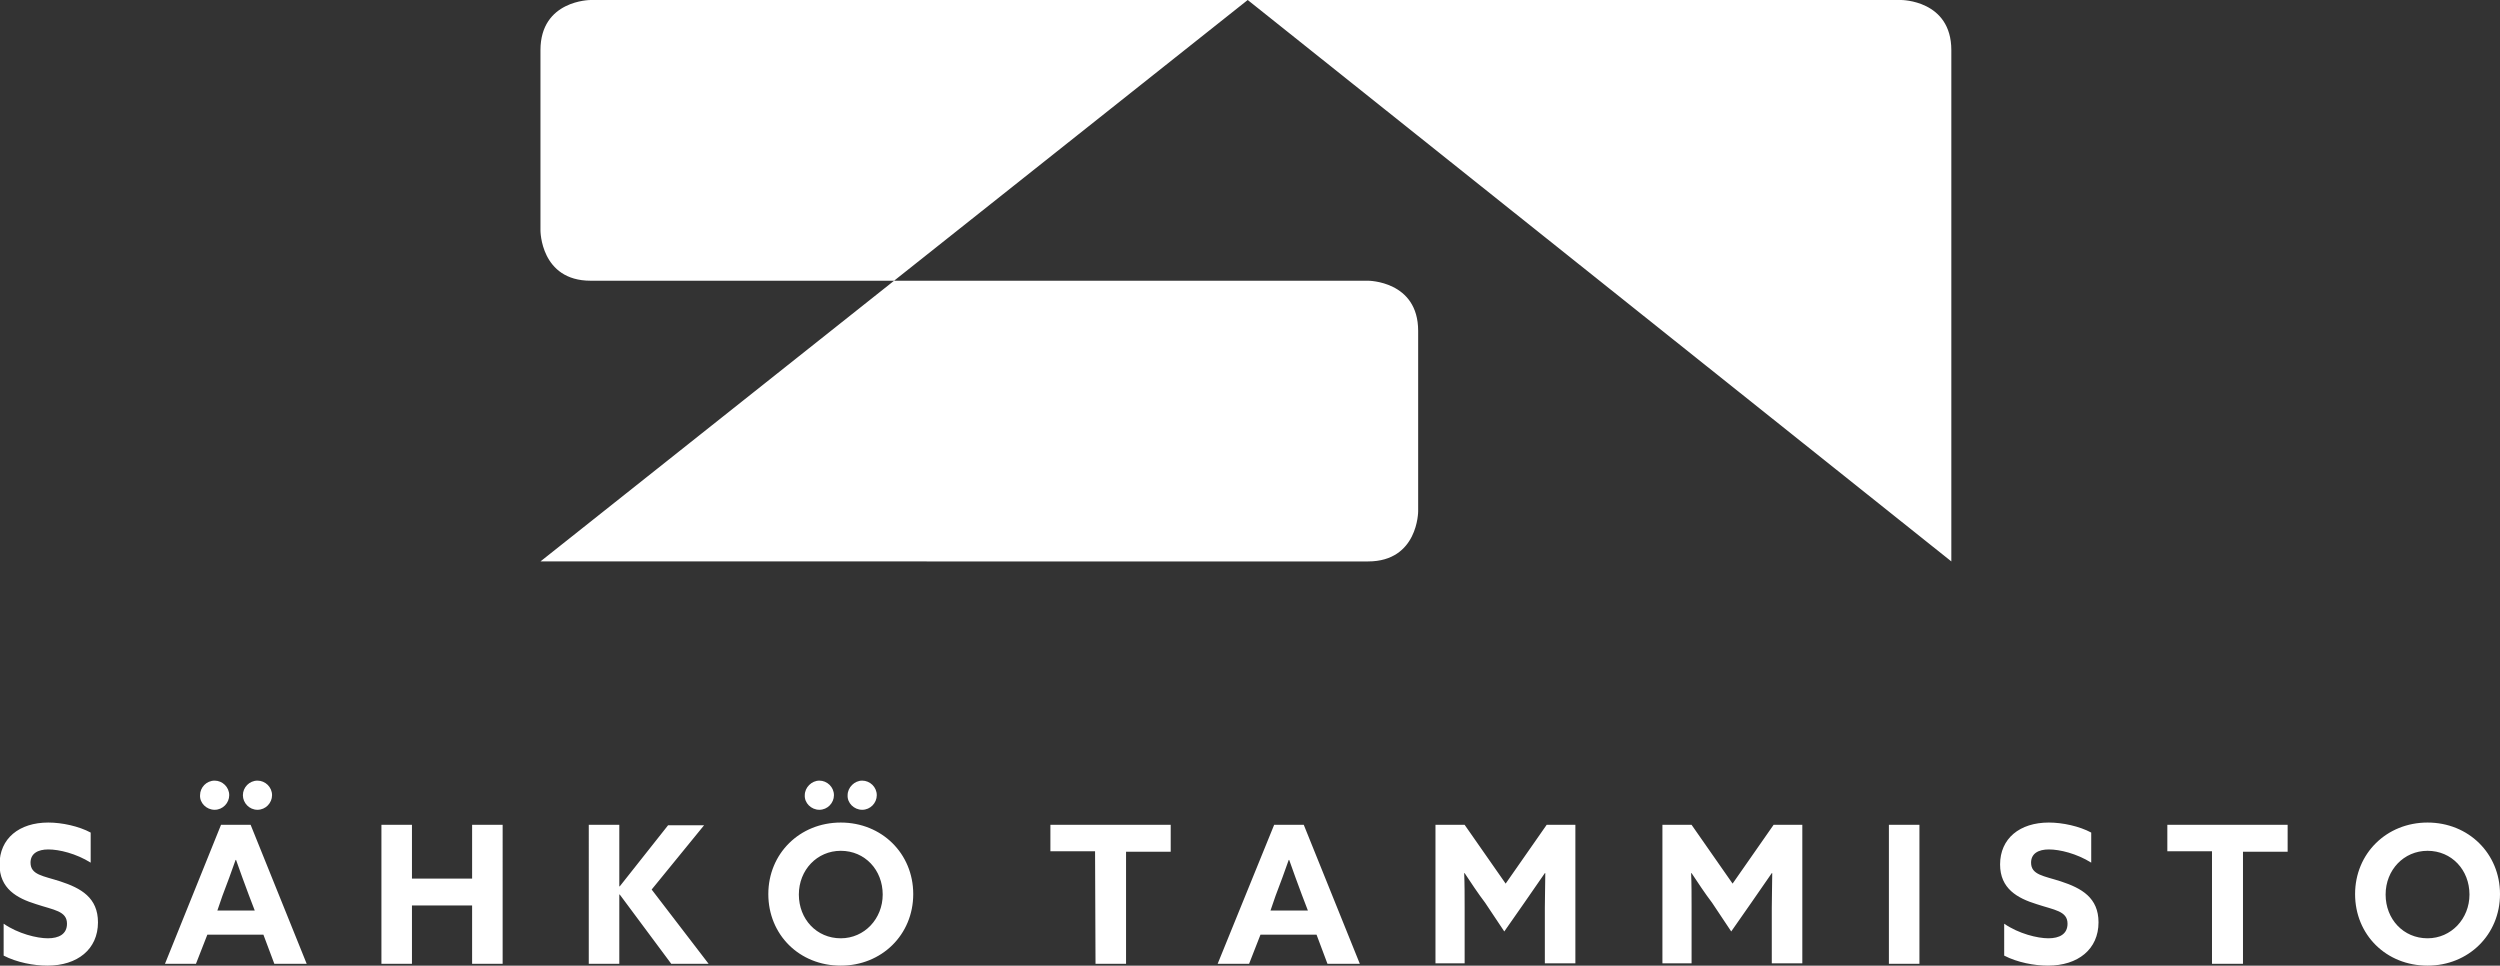
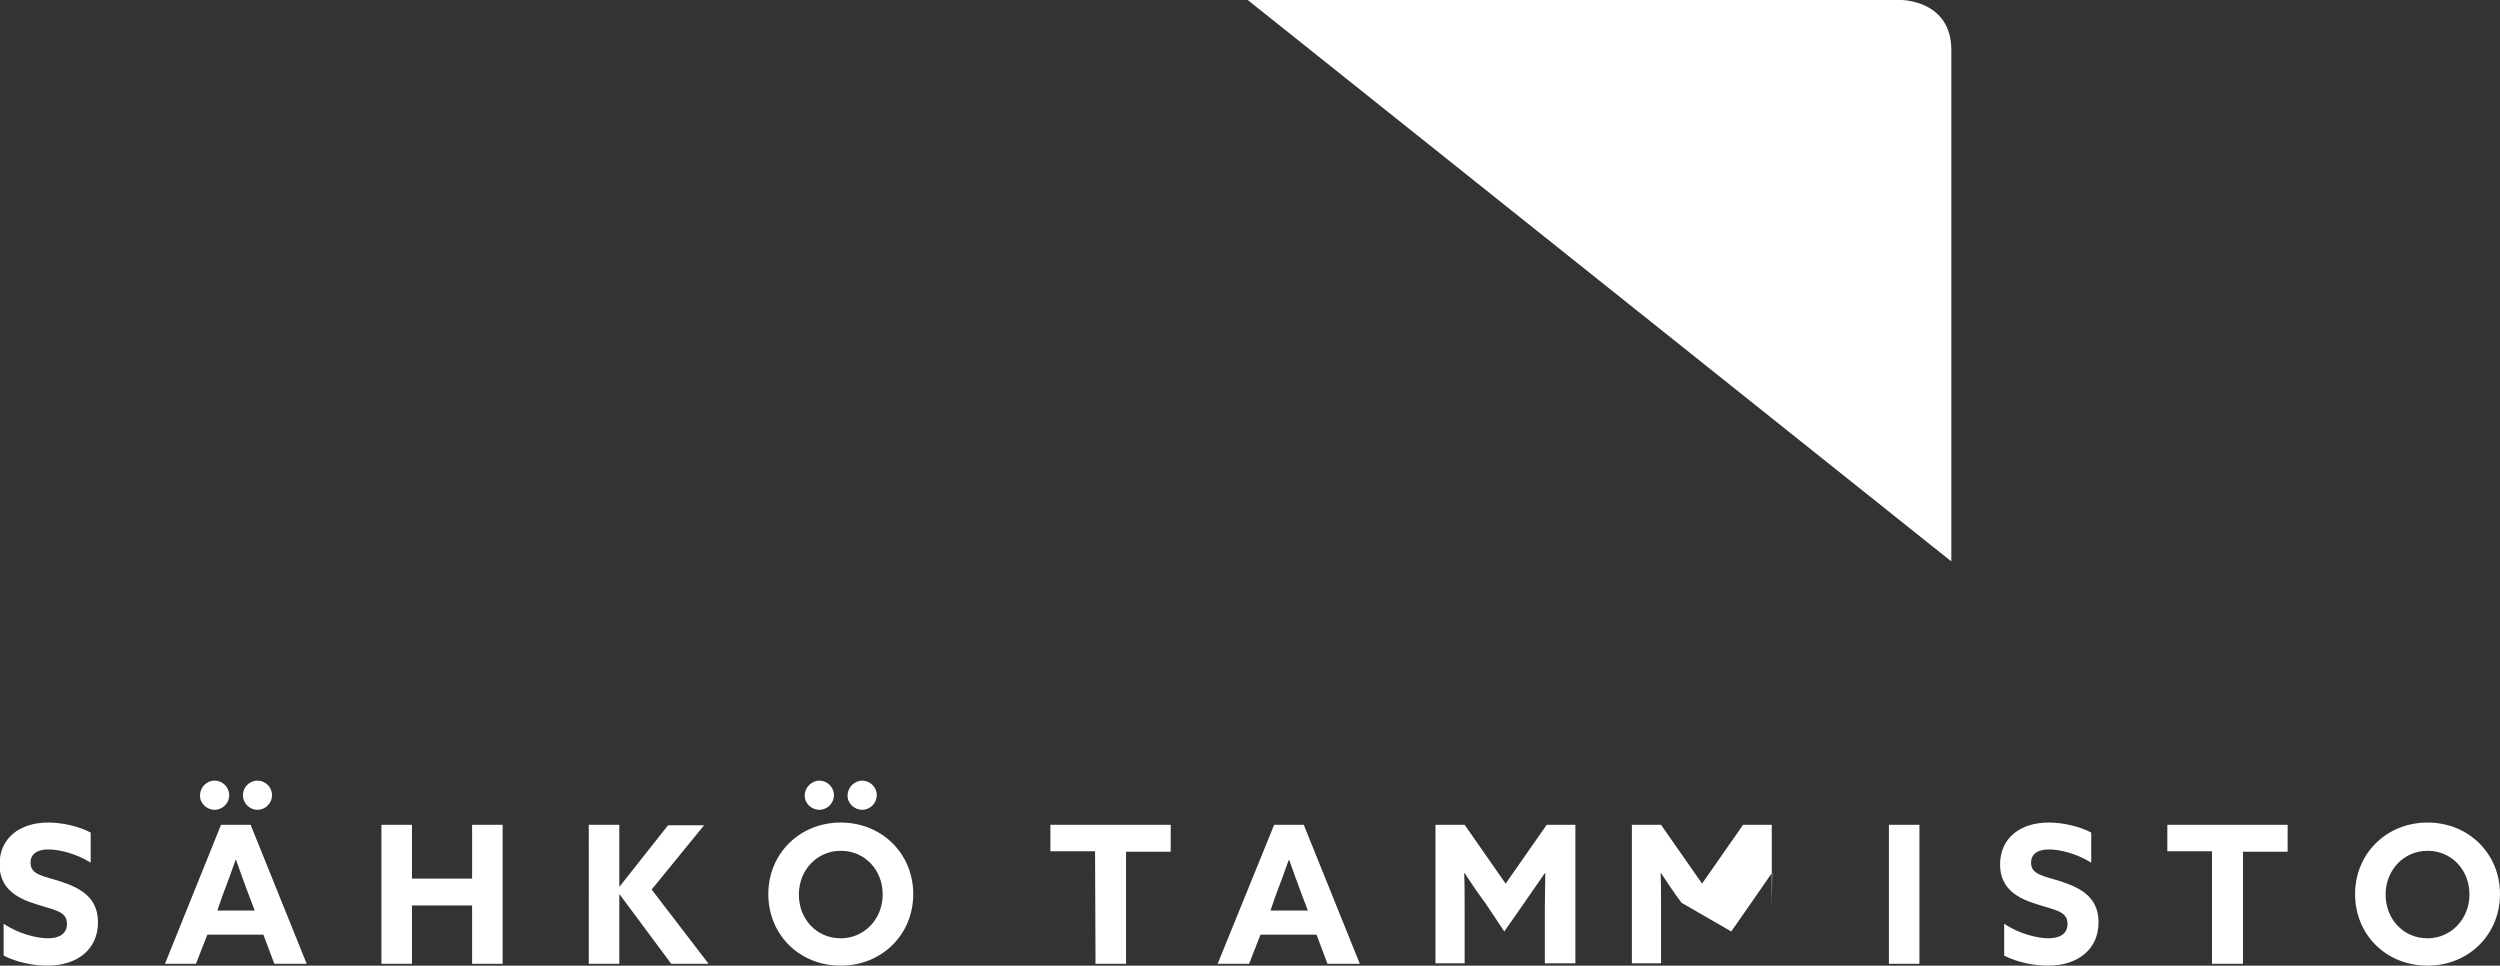
<svg xmlns="http://www.w3.org/2000/svg" version="1.1" id="Layer_1" x="0px" y="0px" viewBox="0 0 548.6 211.9" style="enable-background:new 0 0 548.6 211.9;" xml:space="preserve">
  <rect x="0" y="0" width="548.6" height="211.9" fill="#333333" stroke="none" />
  <style type="text/css">
	.st0{fill:#FFFFFF;}
</style>
  <g>
-     <path class="st0" d="M273.8,0H129.6c0,0-11,0-11,11v39.6c0,0,0,11,11,11h170.6c0,0,11,0,11,11v39.6c0,0,0,11-11,11H118.6" />
    <path class="st0" d="M273.8,0h143.4c0,0,11,0,11,11v112.2" />
-     <path class="st0" d="M532.7,211.9c9,0,15.9-6.8,15.9-15.7s-6.9-15.7-15.9-15.7s-15.9,6.8-15.9,15.7   C516.8,205.1,523.6,211.9,532.7,211.9 M532.7,205.9c-5.3,0-9.2-4.2-9.2-9.6c0-5.4,4-9.6,9.2-9.6c5.3,0,9.2,4.2,9.2,9.6   C541.9,201.6,537.9,205.9,532.7,205.9 M485.5,211.5h6.7v-24.6h9.8V181h-26.4v5.8h9.8v24.7H485.5z M439.8,209.7   c2.9,1.5,6.6,2.2,9.6,2.2c6.6,0,11.1-3.6,11.1-9.5c0-5.4-3.7-7.5-8.3-9c-3.7-1.2-6.5-1.4-6.5-4.1c0-2,1.6-2.9,3.9-2.9   c2.4,0,6.1,0.9,9.3,2.9v-6.6c-2.6-1.4-6.3-2.2-9.3-2.2c-6.4,0-10.7,3.5-10.7,9.2c0,5.3,3.8,7.4,8,8.7c3.9,1.3,6.8,1.5,6.8,4.3   c0,2.3-1.8,3.2-4.2,3.2c-2.4,0-6.5-1-9.7-3.2L439.8,209.7L439.8,209.7z M414.5,211.5h6.7V181h-6.7V211.5z M379.9,204.4l4.4-6.3   c1.5-2.1,3-4.4,4.5-6.5h0.1c0,2.2-0.1,5-0.1,7.6v12.2h6.7V181h-6.3l-9,12.9l-9-12.9h-6.4v30.4h6.4v-12.2c0-2.5,0-5.4-0.1-7.6h0.1   c1.4,2.1,2.9,4.4,4.5,6.5L379.9,204.4z M330.1,204.4l4.4-6.3c1.5-2.1,3-4.4,4.5-6.5h0.1c0,2.2-0.1,5-0.1,7.6v12.2h6.7V181h-6.3   l-9,12.9l-9-12.9H315v30.4h6.4v-12.2c0-2.5,0-5.4-0.1-7.6h0.1c1.4,2.1,2.9,4.4,4.5,6.5L330.1,204.4z M279.9,196.6   c1-2.6,2.1-5.6,2.9-7.9h0.1c0.8,2.3,1.9,5.3,2.8,7.7l1.3,3.4h-8.2L279.9,196.6z M267.2,211.5h6.9l2.5-6.4h12.3l2.4,6.4h7.1   L286.1,181h-6.5L267.2,211.5z M240.4,211.5h6.7v-24.6h9.8V181h-26.4v5.8h9.8L240.4,211.5L240.4,211.5z M189.2,177.7   c1.8,0,3.2-1.5,3.2-3.2c0-1.8-1.5-3.2-3.2-3.2s-3.2,1.5-3.2,3.2C185.9,176.2,187.4,177.7,189.2,177.7 M179.8,177.7   c1.8,0,3.2-1.5,3.2-3.2c0-1.8-1.5-3.2-3.2-3.2s-3.2,1.5-3.2,3.2C176.5,176.2,178,177.7,179.8,177.7 M184.5,211.9   c9,0,15.9-6.8,15.9-15.7s-6.9-15.7-15.9-15.7s-15.9,6.8-15.9,15.7C168.6,205.1,175.4,211.9,184.5,211.9 M184.5,205.9   c-5.3,0-9.2-4.2-9.2-9.6c0-5.4,4-9.6,9.2-9.6c5.3,0,9.2,4.2,9.2,9.6C193.7,201.6,189.7,205.9,184.5,205.9 M129.2,211.5h6.7v-15.2   h0.1l11.3,15.2h8.2L143,195.2l11.5-14.1h-7.9L136,194.5h-0.1V181h-6.7V211.5z M83.7,211.5h6.7v-12.8h13.2v12.8h6.7V181h-6.7v11.8   H90.4V181h-6.7C83.7,181,83.7,211.5,83.7,211.5z M56.5,177.7c1.8,0,3.2-1.5,3.2-3.2c0-1.8-1.5-3.2-3.2-3.2c-1.8,0-3.2,1.5-3.2,3.2   S54.7,177.7,56.5,177.7 M47.1,177.7c1.8,0,3.2-1.5,3.2-3.2c0-1.8-1.5-3.2-3.2-3.2c-1.8,0-3.2,1.5-3.2,3.2   C43.8,176.2,45.3,177.7,47.1,177.7 M48.8,196.6c1-2.6,2.1-5.6,2.9-7.9h0.1c0.8,2.3,1.9,5.3,2.8,7.7l1.3,3.4h-8.2L48.8,196.6z    M36.2,211.5H43l2.5-6.4h12.3l2.4,6.4h7.1L55,181h-6.5L36.2,211.5z M0.8,209.7c2.9,1.5,6.6,2.2,9.6,2.2c6.6,0,11.1-3.6,11.1-9.5   c0-5.4-3.7-7.5-8.3-9c-3.7-1.2-6.5-1.4-6.5-4.1c0-2,1.6-2.9,3.9-2.9c2.4,0,6.1,0.9,9.3,2.9v-6.6c-2.6-1.4-6.3-2.2-9.3-2.2   c-6.4,0-10.7,3.5-10.7,9.2c0,5.3,3.8,7.4,8,8.7c3.9,1.3,6.8,1.5,6.8,4.3c0,2.3-1.8,3.2-4.2,3.2s-6.5-1-9.7-3.2   C0.8,202.7,0.8,209.7,0.8,209.7z" />
+     <path class="st0" d="M532.7,211.9c9,0,15.9-6.8,15.9-15.7s-6.9-15.7-15.9-15.7s-15.9,6.8-15.9,15.7   C516.8,205.1,523.6,211.9,532.7,211.9 M532.7,205.9c-5.3,0-9.2-4.2-9.2-9.6c0-5.4,4-9.6,9.2-9.6c5.3,0,9.2,4.2,9.2,9.6   C541.9,201.6,537.9,205.9,532.7,205.9 M485.5,211.5h6.7v-24.6h9.8V181h-26.4v5.8h9.8v24.7H485.5z M439.8,209.7   c2.9,1.5,6.6,2.2,9.6,2.2c6.6,0,11.1-3.6,11.1-9.5c0-5.4-3.7-7.5-8.3-9c-3.7-1.2-6.5-1.4-6.5-4.1c0-2,1.6-2.9,3.9-2.9   c2.4,0,6.1,0.9,9.3,2.9v-6.6c-2.6-1.4-6.3-2.2-9.3-2.2c-6.4,0-10.7,3.5-10.7,9.2c0,5.3,3.8,7.4,8,8.7c3.9,1.3,6.8,1.5,6.8,4.3   c0,2.3-1.8,3.2-4.2,3.2c-2.4,0-6.5-1-9.7-3.2L439.8,209.7L439.8,209.7z M414.5,211.5h6.7V181h-6.7V211.5z M379.9,204.4l4.4-6.3   c1.5-2.1,3-4.4,4.5-6.5h0.1c0,2.2-0.1,5-0.1,7.6v12.2V181h-6.3l-9,12.9l-9-12.9h-6.4v30.4h6.4v-12.2c0-2.5,0-5.4-0.1-7.6h0.1   c1.4,2.1,2.9,4.4,4.5,6.5L379.9,204.4z M330.1,204.4l4.4-6.3c1.5-2.1,3-4.4,4.5-6.5h0.1c0,2.2-0.1,5-0.1,7.6v12.2h6.7V181h-6.3   l-9,12.9l-9-12.9H315v30.4h6.4v-12.2c0-2.5,0-5.4-0.1-7.6h0.1c1.4,2.1,2.9,4.4,4.5,6.5L330.1,204.4z M279.9,196.6   c1-2.6,2.1-5.6,2.9-7.9h0.1c0.8,2.3,1.9,5.3,2.8,7.7l1.3,3.4h-8.2L279.9,196.6z M267.2,211.5h6.9l2.5-6.4h12.3l2.4,6.4h7.1   L286.1,181h-6.5L267.2,211.5z M240.4,211.5h6.7v-24.6h9.8V181h-26.4v5.8h9.8L240.4,211.5L240.4,211.5z M189.2,177.7   c1.8,0,3.2-1.5,3.2-3.2c0-1.8-1.5-3.2-3.2-3.2s-3.2,1.5-3.2,3.2C185.9,176.2,187.4,177.7,189.2,177.7 M179.8,177.7   c1.8,0,3.2-1.5,3.2-3.2c0-1.8-1.5-3.2-3.2-3.2s-3.2,1.5-3.2,3.2C176.5,176.2,178,177.7,179.8,177.7 M184.5,211.9   c9,0,15.9-6.8,15.9-15.7s-6.9-15.7-15.9-15.7s-15.9,6.8-15.9,15.7C168.6,205.1,175.4,211.9,184.5,211.9 M184.5,205.9   c-5.3,0-9.2-4.2-9.2-9.6c0-5.4,4-9.6,9.2-9.6c5.3,0,9.2,4.2,9.2,9.6C193.7,201.6,189.7,205.9,184.5,205.9 M129.2,211.5h6.7v-15.2   h0.1l11.3,15.2h8.2L143,195.2l11.5-14.1h-7.9L136,194.5h-0.1V181h-6.7V211.5z M83.7,211.5h6.7v-12.8h13.2v12.8h6.7V181h-6.7v11.8   H90.4V181h-6.7C83.7,181,83.7,211.5,83.7,211.5z M56.5,177.7c1.8,0,3.2-1.5,3.2-3.2c0-1.8-1.5-3.2-3.2-3.2c-1.8,0-3.2,1.5-3.2,3.2   S54.7,177.7,56.5,177.7 M47.1,177.7c1.8,0,3.2-1.5,3.2-3.2c0-1.8-1.5-3.2-3.2-3.2c-1.8,0-3.2,1.5-3.2,3.2   C43.8,176.2,45.3,177.7,47.1,177.7 M48.8,196.6c1-2.6,2.1-5.6,2.9-7.9h0.1c0.8,2.3,1.9,5.3,2.8,7.7l1.3,3.4h-8.2L48.8,196.6z    M36.2,211.5H43l2.5-6.4h12.3l2.4,6.4h7.1L55,181h-6.5L36.2,211.5z M0.8,209.7c2.9,1.5,6.6,2.2,9.6,2.2c6.6,0,11.1-3.6,11.1-9.5   c0-5.4-3.7-7.5-8.3-9c-3.7-1.2-6.5-1.4-6.5-4.1c0-2,1.6-2.9,3.9-2.9c2.4,0,6.1,0.9,9.3,2.9v-6.6c-2.6-1.4-6.3-2.2-9.3-2.2   c-6.4,0-10.7,3.5-10.7,9.2c0,5.3,3.8,7.4,8,8.7c3.9,1.3,6.8,1.5,6.8,4.3c0,2.3-1.8,3.2-4.2,3.2s-6.5-1-9.7-3.2   C0.8,202.7,0.8,209.7,0.8,209.7z" />
  </g>
</svg>